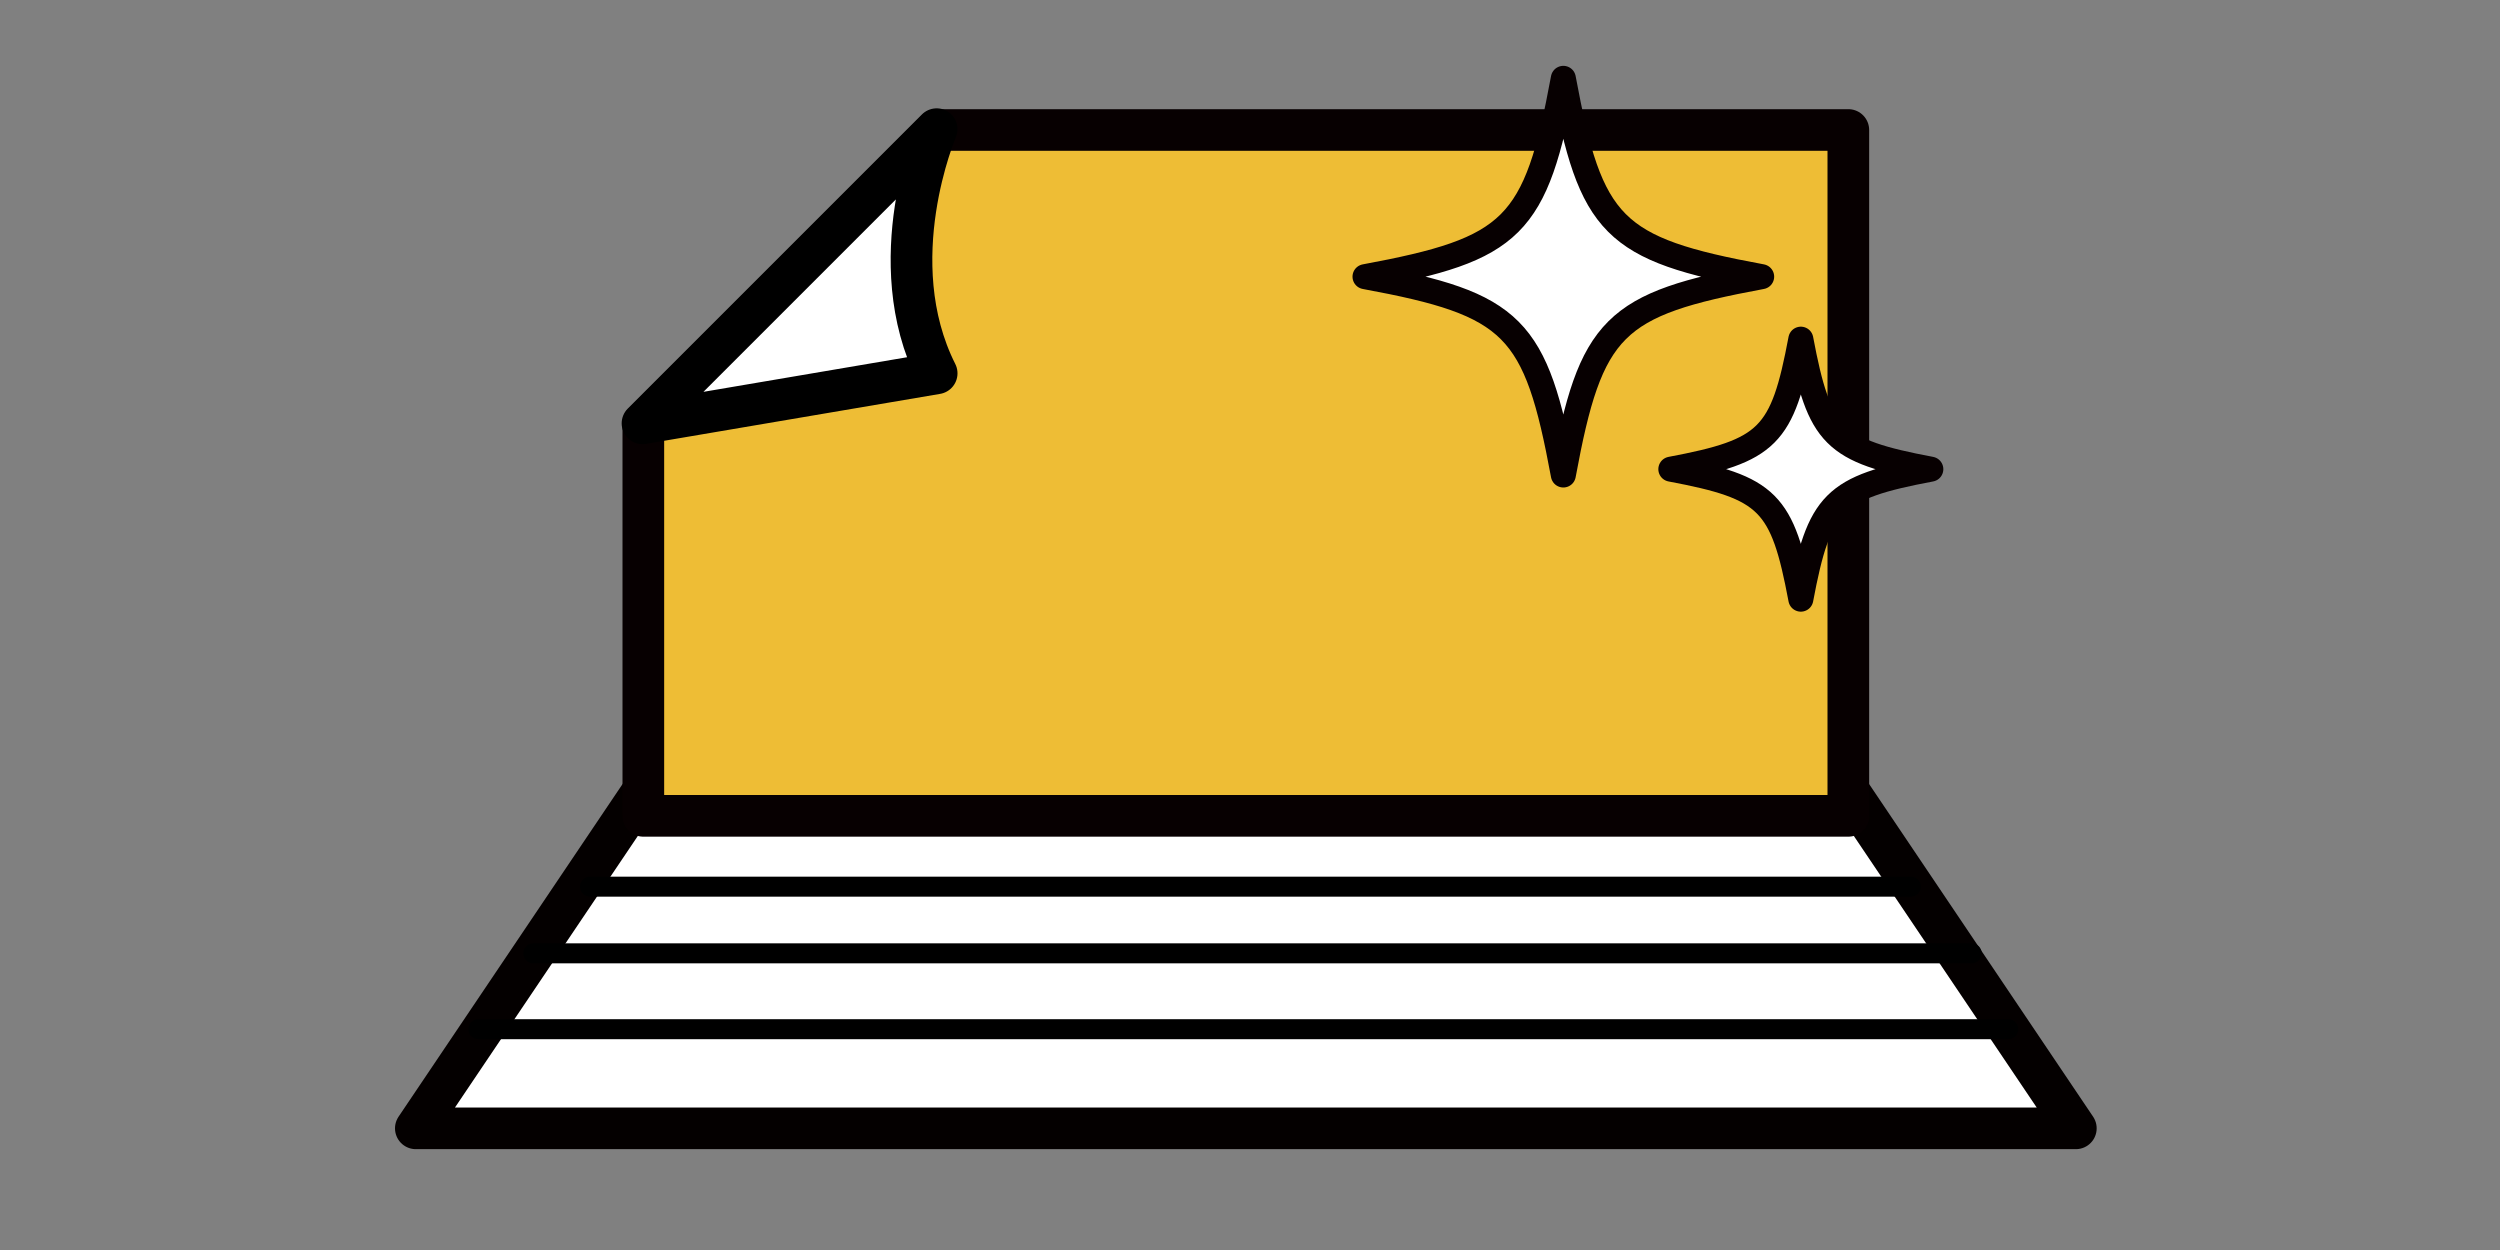
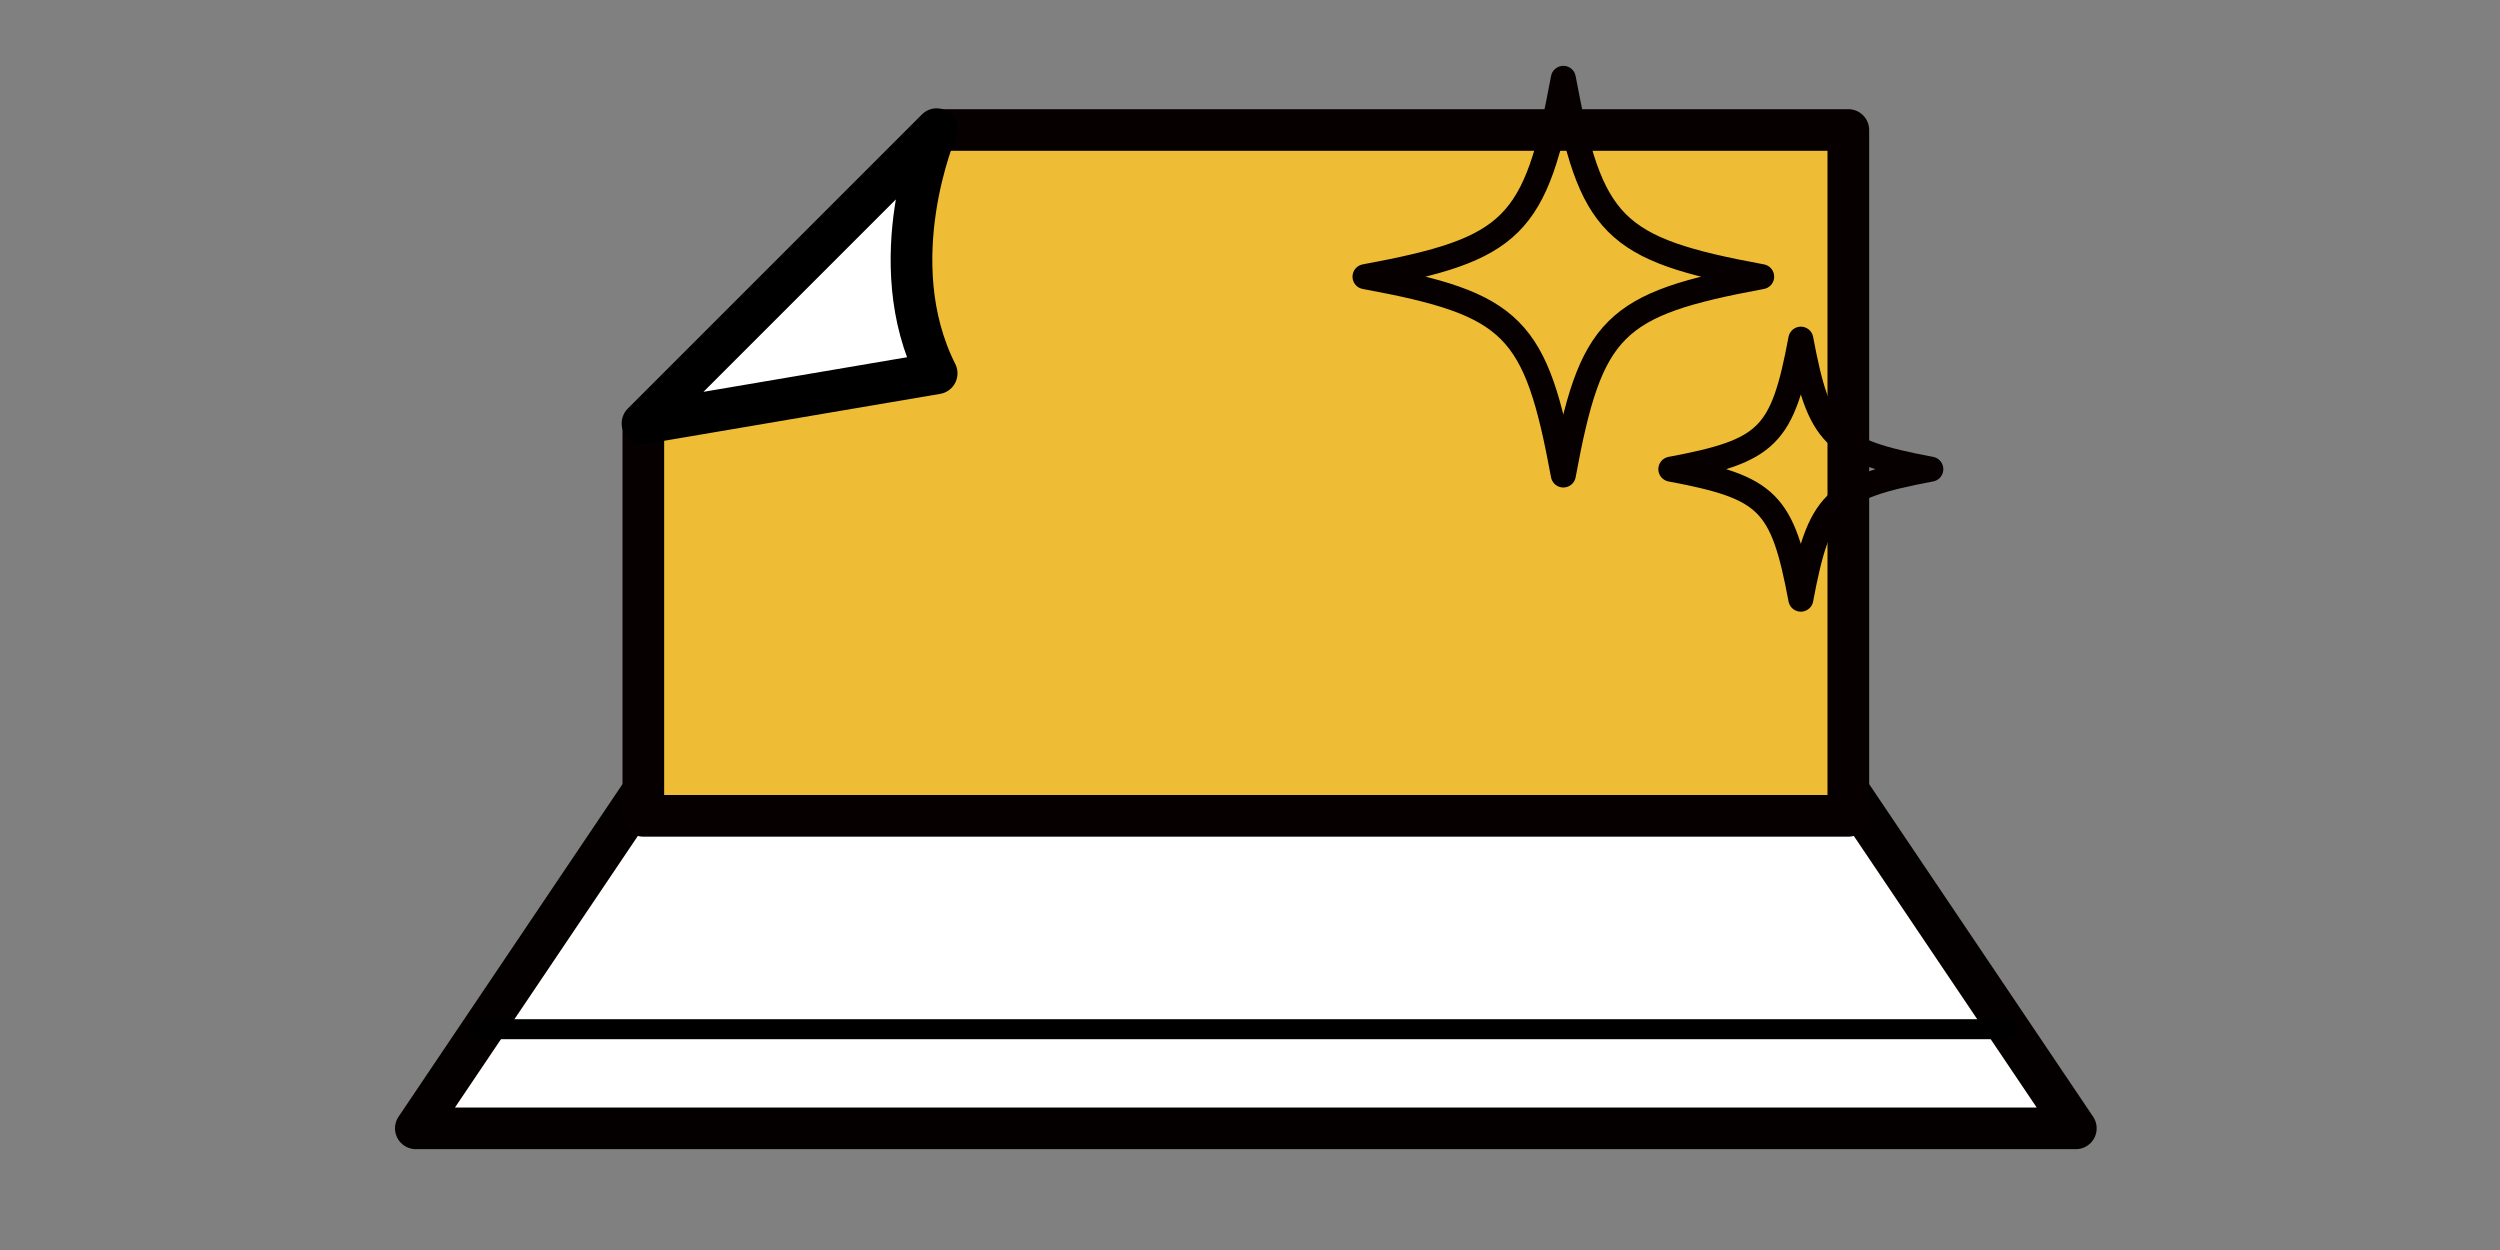
<svg xmlns="http://www.w3.org/2000/svg" id="_レイヤー_1" version="1.1" viewBox="0 0 300 150">
  <rect x="0" y="0" width="300" height="150" fill="#808080" stroke="none" />
  <defs>
    <style>
      .st0 {
        stroke-linecap: round;
        stroke-width: 2.4px;
      }

      .st0, .st1 {
        fill: none;
      }

      .st0, .st1, .st2, .st3, .st4 {
        stroke-linejoin: round;
      }

      .st0, .st4 {
        stroke: #000;
      }

      .st1 {
        stroke-width: 3px;
      }

      .st1, .st2 {
        stroke: #070001;
      }

      .st2 {
        fill: #eebd35;
      }

      .st2, .st3, .st4 {
        stroke-width: 5px;
      }

      .st3 {
        stroke: #040000;
      }

      .st3, .st5, .st4 {
        fill: #fff;
      }
    </style>
  </defs>
  <polygon class="st3" points="222.3 95.6 76.7 95.6 49.9 135.4 249.1 135.4 222.3 95.6" />
-   <line class="st0" x1="229.3" y1="106.4" x2="70.8" y2="106.4" />
-   <line class="st0" x1="236.6" y1="114.4" x2="64" y2="114.4" />
  <line class="st0" x1="241" y1="123.5" x2="57.4" y2="123.5" />
  <polygon class="st2" points="112.4 15.6 77.2 50.8 77.2 97.9 221.8 97.9 221.8 15.6 112.4 15.6" />
  <path class="st4" d="M112.4,44.8c-6.8-13.5,0-29.3,0-29.3l-35.3,35.3,35.3-6Z" />
  <g>
-     <path class="st5" d="M211.4,33.2c-17.8,3.3-20.5,5.9-23.8,23.8-3.3-17.8-5.9-20.5-23.8-23.8,17.8-3.3,20.5-5.9,23.8-23.8,3.3,17.8,5.9,20.5,23.8,23.8Z" />
    <path class="st1" d="M211.4,33.2c-17.8,3.3-20.5,5.9-23.8,23.8-3.3-17.8-5.9-20.5-23.8-23.8,17.8-3.3,20.5-5.9,23.8-23.8,3.3,17.8,5.9,20.5,23.8,23.8Z" />
  </g>
  <g>
-     <path class="st5" d="M231.7,56.3c-11.7,2.2-13.4,3.9-15.6,15.6-2.2-11.7-3.9-13.4-15.6-15.6,11.7-2.2,13.4-3.9,15.6-15.6,2.2,11.7,3.9,13.4,15.6,15.6Z" />
    <path class="st1" d="M231.7,56.3c-11.7,2.2-13.4,3.9-15.6,15.6-2.2-11.7-3.9-13.4-15.6-15.6,11.7-2.2,13.4-3.9,15.6-15.6,2.2,11.7,3.9,13.4,15.6,15.6Z" />
  </g>
</svg>